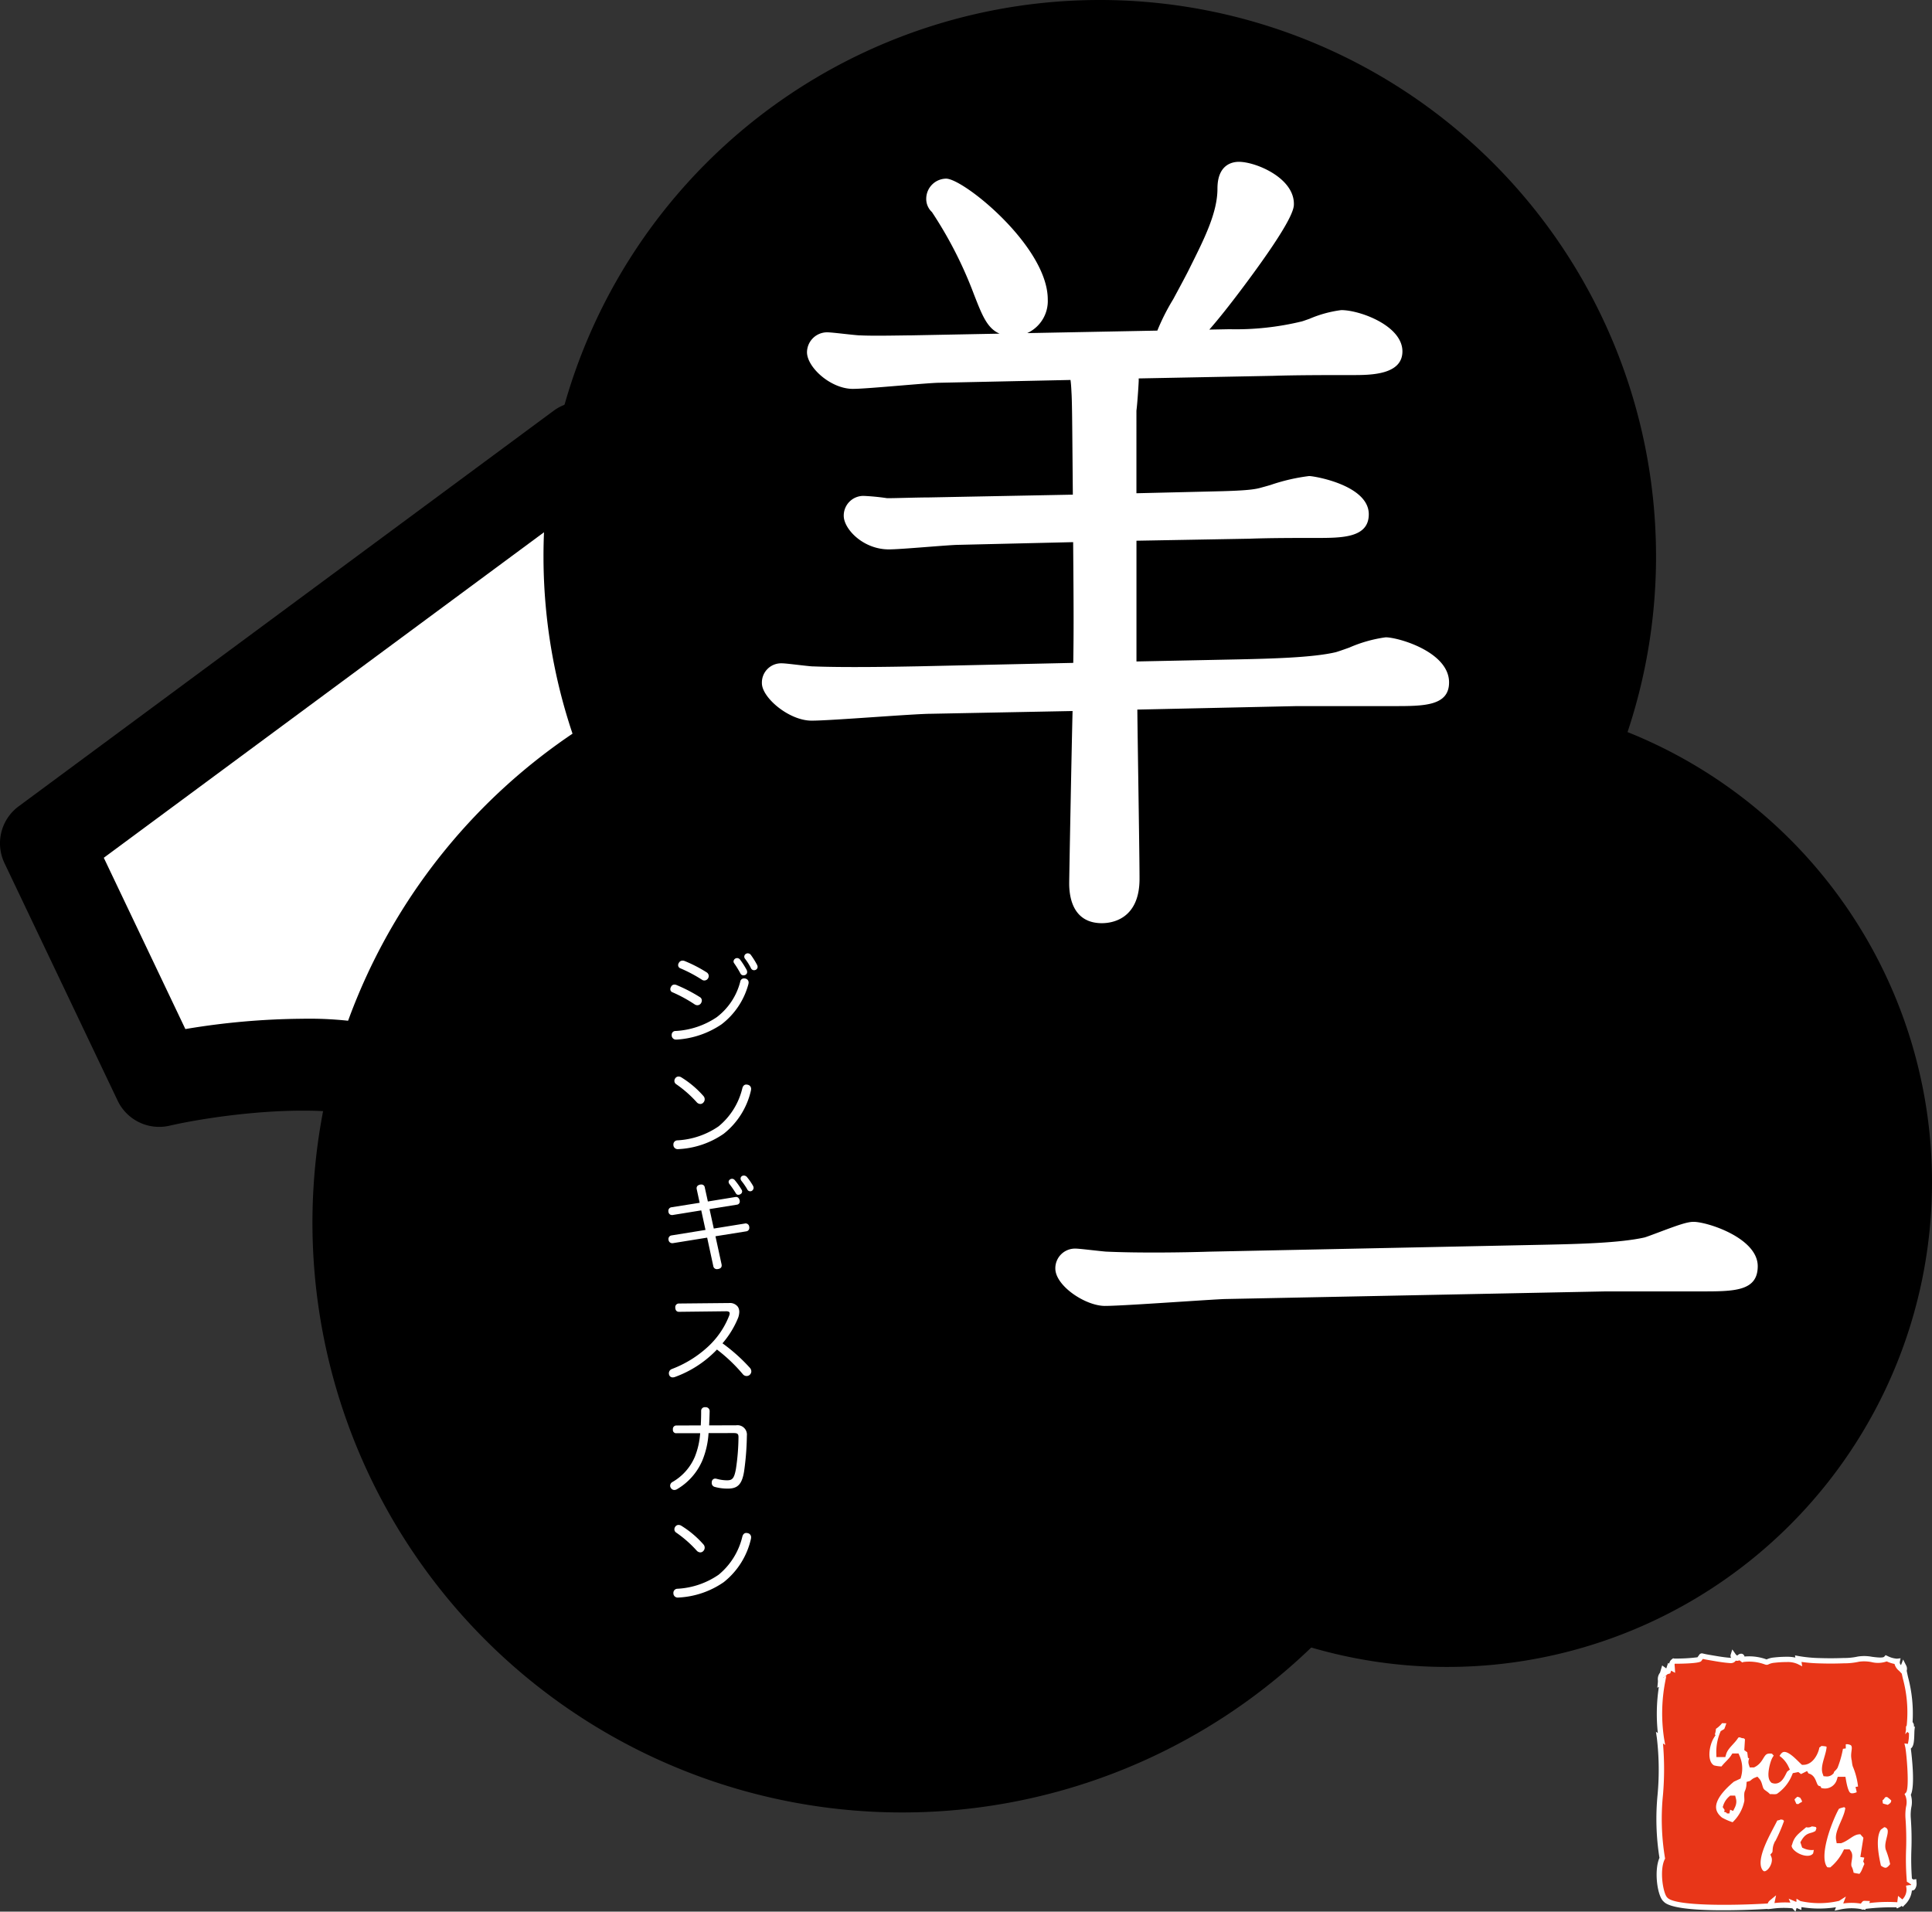
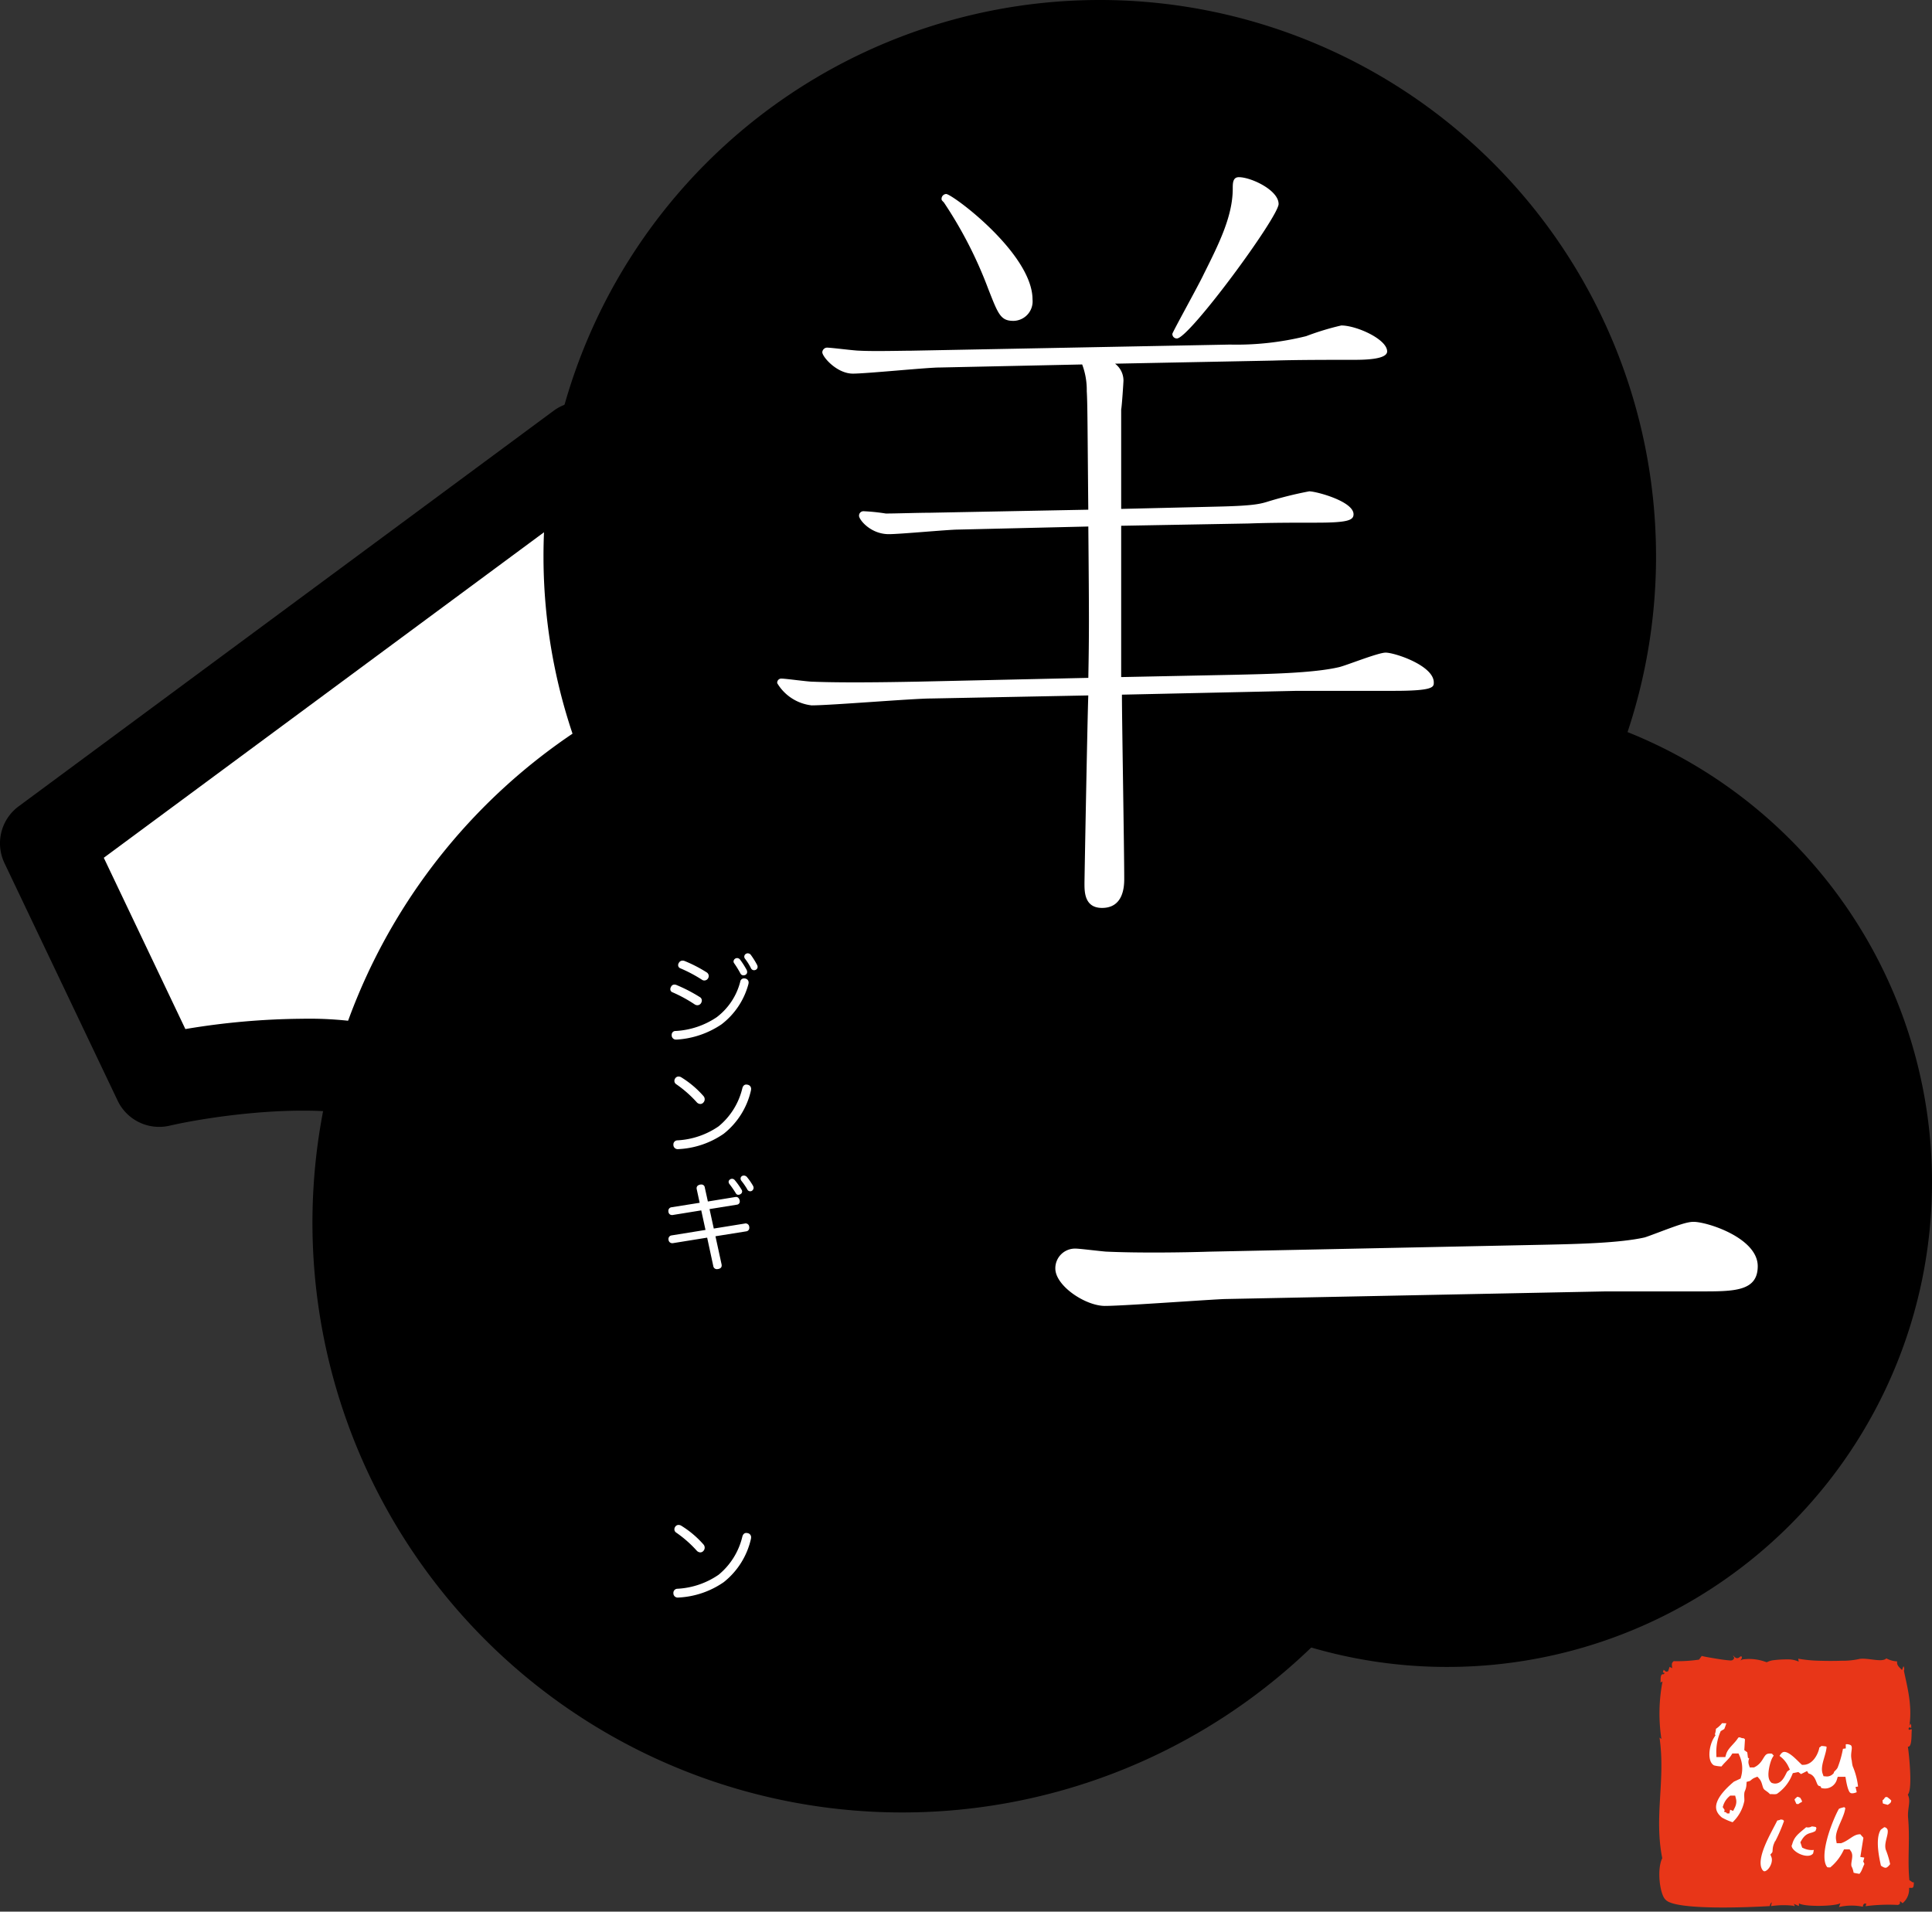
<svg xmlns="http://www.w3.org/2000/svg" id="グループ_194" data-name="グループ 194" width="238.255" height="235.733" viewBox="0 0 238.255 235.733">
  <rect x="0" y="0" width="238.255" height="235.733" fill="#333333" stroke="none" />
  <defs>
    <clipPath id="clip-path">
      <rect id="長方形_191" data-name="長方形 191" width="238.255" height="235.733" fill="none" />
    </clipPath>
  </defs>
  <g id="グループ_194-2" data-name="グループ 194" clip-path="url(#clip-path)">
    <path id="パス_171" data-name="パス 171" d="M74.5,83.031,8.526,131.811l13.954,29.3s17.71-4.139,29.193-.537,23.024,6.1,32.792,3.142a130.933,130.933,0,0,0,13.758-4.74Z" transform="translate(-2.856 -27.815)" fill="#fff" />
    <path id="パス_172" data-name="パス 172" d="M72.076,167.833c-8.473,0-17.15-2.26-24.956-4.708-8.169-2.563-21.689-.4-26.21.65a5.675,5.675,0,0,1-6.4-3.084L.551,131.393a5.669,5.669,0,0,1,1.748-7l65.974-48.78a5.669,5.669,0,0,1,8.782,2.868l23.723,75.943a5.67,5.67,0,0,1-3.094,6.865,135.441,135.441,0,0,1-14.435,4.992,38.46,38.46,0,0,1-11.173,1.549M37.287,150.587a45.132,45.132,0,0,1,13.226,1.719c9.657,3.03,20.709,5.768,29.455,3.125,3.572-1.08,6.343-2,8.4-2.717L68.608,89.471,12.8,130.736l10.06,21.122a90.587,90.587,0,0,1,14.43-1.271" transform="translate(0 -24.96)" />
    <path id="パス_173" data-name="パス 173" d="M203.4,190.091a72.727,72.727,0,1,1-72.726-72.726A72.727,72.727,0,0,1,203.4,190.091" transform="translate(-19.414 -39.317)" />
    <path id="パス_174" data-name="パス 174" d="M335.69,307.333a3.068,3.068,0,0,0,1.342.376c-.1.49.346.8.595,1.063l.18-.471a.62.62,0,0,1,.057.561c.309,1.588,1.076,4.205.676,6.738.164-.189.047-.031.09-.237.183.2.122.22.136.565-.276-.1-.036-.16-.319-.013,0,.053,0,.106-.007.16l.076.083c.23-.08.119-.064.322-.066-.068.6.059,2.22-.489,2.136.07.3.655,5.237-.007,5.91.422.805-.066,1.694.039,2.877.245,2.752-.094,5.077.158,7.674.374.21.314.291.548.262,0,.91-.209.63-.587.694a2.234,2.234,0,0,1-.8,1.883l-.308-.253c-.052.416.039.321-.259.469a21.858,21.858,0,0,0-4,.152l.094-.316-.239-.009c-.188.2-.164.163-.176.392a6.986,6.986,0,0,0-2.957.036l.18-.472c-.609.386-4.362.481-5.113.026l-.014.319-.627-.266c.09.209.142.092.066.323l-.076-.083a10.639,10.639,0,0,0-2.8.043l.1-.475c-.171.14-.18.219-.259.469-2.326.144-11.636.562-12.827-.776-.7-.57-1.127-3.719-.424-5.13-1.031-5.2.426-9.639-.337-14.87l.233.17a21,21,0,0,1,.137-7.1l-.246.149c.033-.335-.071-1.125.362-1.023l.166-.152-.236-.09.093-.316c.331.236.2.29.551.183.061-.184.122-.368.183-.552l.313.173c-.03-.505-.112-.623.2-.87a18.288,18.288,0,0,0,3.122-.189c.1-.14.2-.277.3-.415a.088.088,0,0,1,.029-.027.079.079,0,0,1,.045,0c.42.106.853.174,1.28.247.713.122,1.424.242,2.146.295a.579.579,0,0,0,.313-.035.479.479,0,0,0,.161-.151.226.226,0,0,0,.053-.12c0-.113-.145-.2-.112-.31a.81.81,0,0,0,.358.316.394.394,0,0,0,.386-.078c.072-.048.232-.221.309-.061.061.126-.108.347-.16.451a.782.782,0,0,1,.424-.154,5.922,5.922,0,0,1,2.715.338.255.255,0,0,0,.091.02.276.276,0,0,0,.116-.041,2.4,2.4,0,0,1,.822-.212,12.086,12.086,0,0,1,1.543-.088,3.3,3.3,0,0,1,1.468.269c-.019-.118-.039-.237-.057-.356a17.128,17.128,0,0,0,2.621.251c.912.029,1.826.031,2.738,0a9.429,9.429,0,0,0,2.061-.194c.978-.261,2.942.479,3.439-.1" transform="translate(-103.072 -102.836)" fill="#e83618" fill-rule="evenodd" />
-     <path id="パス_175" data-name="パス 175" d="M324.289,338.193l-.382-.411a10.817,10.817,0,0,0-2.6.063l-.449.043.006-.033c-2.448.145-11.512.571-12.824-.9-.785-.633-1.219-3.814-.522-5.393a30.632,30.632,0,0,1-.231-7.8,33.568,33.568,0,0,0-.088-6.974l-.114-.78.235.171a21.9,21.9,0,0,1,.126-5.707l-.19.116.064-.663c.006-.061.007-.139.007-.223a1.294,1.294,0,0,1,.261-.979l.263-.888.379.27c.051.036.092.069.127.1l.226-.681.143.08a.807.807,0,0,1,.346-.551l.12-.1.151.029a21.062,21.062,0,0,0,2.861-.156l.284-.39.115-.064a.388.388,0,0,1,.257-.013c.36.09.743.155,1.114.216l.138.024c.654.112,1.393.238,2.115.291a.476.476,0,0,0,.128,0,.473.473,0,0,1-.055-.384l.2-.649.391.555a.563.563,0,0,0,.2.195c.011,0,.031,0,.087-.043a.6.6,0,0,1,.5-.173.434.434,0,0,1,.295.243.491.491,0,0,1,.035.1,6.279,6.279,0,0,1,2.719.356,2.781,2.781,0,0,1,.914-.237,13.984,13.984,0,0,1,1.585-.09,4.791,4.791,0,0,1,1.049.1l-.043-.27.463.086a17.1,17.1,0,0,0,2.571.244c.925.03,1.839.031,2.717,0l.279-.009a7.646,7.646,0,0,0,1.709-.176,5.108,5.108,0,0,1,1.766.03c.567.071,1.342.168,1.506-.021l.16-.185.224.1A3.007,3.007,0,0,0,336.8,307l.455-.051-.093.448a.448.448,0,0,0,.144.392l.263-.69.339.672a.906.906,0,0,1,.1.718c.049.245.108.513.171.8a17.4,17.4,0,0,1,.554,5.53.684.684,0,0,1,.168.532c0,.008,0,.017,0,.025h.115l-.042.374c-.015.134-.019.322-.025.53-.023.863-.065,1.5-.4,1.774l-.033.025c.138,1.067.533,4.609,0,5.706a3.064,3.064,0,0,1,.059,1.566,5.588,5.588,0,0,0-.066,1.256,35.554,35.554,0,0,1,.078,3.919,33.314,33.314,0,0,0,.064,3.587c.074.047.125.087.166.118l.374-.046.026.388a1.185,1.185,0,0,1-.217.877.522.522,0,0,1-.352.142,2.812,2.812,0,0,1-.906,1.785l-.212.228-.15-.122a.741.741,0,0,1-.215.141l-.352.174-.086-.136a27.146,27.146,0,0,0-3.724.182l-.074.016-.006.114-.293-.049-.176.038.019-.064a6.587,6.587,0,0,0-2.75.047l-.6.125.16-.421a13.364,13.364,0,0,1-4.253-.015l-.015.351-.585-.247Zm-16.336-20.741a37.3,37.3,0,0,1,0,6.341,29.347,29.347,0,0,0,.24,7.743l.022.112-.051.1c-.683,1.372-.176,4.306.336,4.723.918,1.026,7.806.988,12.37.716a.856.856,0,0,1,.3-.408l.728-.6-.2.955a11.089,11.089,0,0,1,1.966-.055l-.207-.482.946.4.017-.4.481.291a10.726,10.726,0,0,0,4.763-.022l.843-.535-.324.855a6.965,6.965,0,0,1,2.176.019,1,1,0,0,1,.162-.207l.1-.112.185-.028.666.027-.074.249a18.537,18.537,0,0,1,3.453-.1c0-.06.009-.114.017-.182l.074-.6.529.435a1.684,1.684,0,0,0,.505-1.373l-.05-.325.323-.055a1.361,1.361,0,0,1,.293-.013c0-.021.006-.047.009-.079a.981.981,0,0,1-.13-.088,1.7,1.7,0,0,0-.237-.158l-.152-.085-.017-.174a32.662,32.662,0,0,1-.082-3.828,35.178,35.178,0,0,0-.076-3.848,6.2,6.2,0,0,1,.069-1.4,2.225,2.225,0,0,0-.072-1.351l-.112-.215.17-.173c.474-.481.061-4.978-.079-5.6l-.107-.475.422.062a4.643,4.643,0,0,0,.138-1.249c0-.041,0-.081,0-.12l-.065.022-.13-.143-.259.3.094-.593-.015-.049.013-.342.07-.039.021-.128a15.786,15.786,0,0,0-.487-5.736c-.045-.2-.087-.4-.126-.581l-.216-.233c-.04-.044-.086-.089-.136-.136a1.635,1.635,0,0,1-.546-.835,4.2,4.2,0,0,1-.958-.311,3.27,3.27,0,0,1-1.893.081,4.661,4.661,0,0,0-1.513-.047,8.19,8.19,0,0,1-1.861.2l-.274.009c-.894.031-1.822.031-2.762,0a19.044,19.044,0,0,1-2.208-.179l.086.541-.581-.293a3,3,0,0,0-1.321-.233,13.11,13.11,0,0,0-1.5.086,2.149,2.149,0,0,0-.71.177.565.565,0,0,1-.257.078.717.717,0,0,1-.213-.039,5.6,5.6,0,0,0-2.559-.323.6.6,0,0,0-.249.074l-.348-.269a.653.653,0,0,1-.454.042.788.788,0,0,1-.261.229.868.868,0,0,1-.49.07c-.752-.055-1.509-.184-2.176-.3l-.136-.023c-.327-.055-.664-.111-1-.187l-.194.268c-.209.3-2.56.325-3.262.325-.036.047-.031.1-.016.275.007.072.015.153.02.247l.035.6-.49-.269-.112.335-.165.05c-.061.019-.116.035-.168.047l-.39.358.238-.144-.14.733a20.668,20.668,0,0,0-.136,6.984l.138.8Zm30.247.072h0Zm-30.181-8.257c0,.023-.009.049-.012.076l.094-.057Z" transform="translate(-102.873 -102.46)" fill="#fff" />
    <path id="パス_176" data-name="パス 176" d="M323.964,328.56c.469-.094.874.092,1.357-.12a5.7,5.7,0,0,0,2.075-2.554l.2-.04a2.733,2.733,0,0,1,.4.359c.369.027.475-.013.519-.319l.08-.04.159.279.2-.12c.585.218.466,1.254,1.117,1.476.119.408.237.243.519.319a2.033,2.033,0,0,0,2.354-1.4h.159c.1.579.31,1.574.679,1.835.481.424,1.271.064,1.556-.08a1.021,1.021,0,0,0,.04-.6l.239-.04a9.35,9.35,0,0,0-.718-3.072c-.076-.236-.12-.938-.16-.958-.082-.651.291-1.275-.159-1.8-.265-.306-1.523-.6-1.516.279l-.279.04a12.122,12.122,0,0,1-.679,2.554c-.14.232-.383.324-.478.638a.551.551,0,0,1-.44.16c-.286-.805.521-2.17.519-3.272l-.24-.359a3.915,3.915,0,0,0-1.236-.12c-.014.3-.316.225-.479.439.014.093.027.186.041.279-.142.6-.648,1.584-1.436,1.6-.749-.7-2.278-2.5-3.272-1.037H325a.365.365,0,0,1-.16-.279c-1.98-.429-1.547,1.046-2.713,1.636h-.039c-.126-.394.227-.545.08-.878l-.2-.12-.08-.638-.32-.239c.027-.426.053-.851.08-1.277-.08-.2-.256-.149-.319-.4-.293-.057-.575.01-.718-.239a1.192,1.192,0,0,1-.6.12c-.376.831-1.384,1.4-1.676,2.394H318.1a5.785,5.785,0,0,1,.439-2.354l.4-.239c.222-.3.32-.914.558-1.317l-.119-.239-1.317-.04a2.744,2.744,0,0,1-1,.918,2.41,2.41,0,0,1-.12.838c-.147.03-.125.022-.239-.04l-.12.12.279.239c-.664,1.077-1.057,3.446.279,4.11a4.854,4.854,0,0,0,1.357.16c.378-.577.963-.984,1.357-1.6h.16a3.328,3.328,0,0,1,.16,2.234l-.679.319c-1.4,1.172-3.75,3.463-1.476,5.267a7.633,7.633,0,0,0,1.716.718,5.424,5.424,0,0,0,1.8-3.032c.072-.214-.045-.918.039-1.157a2.709,2.709,0,0,0,.24-.958c.332-.09.4-.312.718-.439.241.265.261.816.479,1.157.247.39.743.477.958.918m1-4.788h.2a2.929,2.929,0,0,1,.878,1.077c-.3.22-.589,1.594-1.357,1.357-.39-.383.046-2.056.279-2.434m-5.746,6.145h-.039l-.239-.359a1.949,1.949,0,0,1,.558-.838h.041c.13.5-.176.85-.32,1.2m19.591,0c.475-.339.876-.451.878-1.277a3.706,3.706,0,0,0-1.037-.838c-.119.123-.256.133-.519.12-.124.187-.229.491-.479.559-.125.287-.011.555,0,.918.335.384.624.3,1.156.519m-11.371-2.075c-1,.787-.738.817-.32,1.835.259.07.478.069.759.12a1.483,1.483,0,0,1,.638-.4l.16-.2c.011-.64-.171-.67-.319-1.037a1.618,1.618,0,0,0-.918-.319m8.419,8.02q.2-1.257.4-2.514c-.08-.3-.449-.525-.6-.838-1.254-.18-1.761.71-2.753,1.077h-.04c-.178-1.009,1.164-2.677,1.157-4.07l-.559-.439c-.43.184-.984.178-1.2.559-.75,1.35-2.765,6.21-1.316,7.78.2.2.622.14.877.16a6.646,6.646,0,0,0,1.836-2.234h.12c.267.372-.2,1.182.039,1.8a2.048,2.048,0,0,1,.24.878c.41.305.747.233,1.357.4.629-.615.575-.948,1-1.756-.14-.27-.224-.7-.559-.8m-9.337-4.628c-.152-.2-.24-.222-.359-.439-.214-.122-.519-.078-.718-.2-.1.162-.3.211-.638.2-.769,1.649-3.036,5.121-1.956,6.823.884,1.339,2.539-.745,2-2.035.3-.346.1-.709.32-1.237a19.957,19.957,0,0,0,1.357-3.112m3.272,3.152a1.893,1.893,0,0,1-1.2-.12l-.08-.239c.529-.92.82-.545,1.6-1.037.24-.152.253-.581.4-.718-.094-.2-.186-.4-.279-.6a3.536,3.536,0,0,0-1.038-.16c-.156.185-.366.154-.638.04-.876.827-1.725,1.225-2.075,2.514-.657,1.246,2.5,2.941,3.472,1.556.113-.121.121-.608.239-.8a.67.67,0,0,0-.4-.439m9.416-2.075a.966.966,0,0,0-1.118-.678c-.212.221-.517.321-.678.6-.766,1.321-.221,3.727.039,4.908.91.721,1.448.633,2.115-.359a10.955,10.955,0,0,0-.6-2.075c-.17-.669.43-1.658.239-2.394" transform="translate(-105.944 -106.793)" fill="#fff" fill-rule="evenodd" />
    <path id="パス_177" data-name="パス 177" d="M323.964,328.56c.469-.094.874.092,1.357-.12a5.7,5.7,0,0,0,2.075-2.554l.2-.04a2.733,2.733,0,0,1,.4.359c.369.027.475-.013.519-.319l.08-.04.159.279.2-.12c.585.218.466,1.254,1.117,1.476.119.408.237.243.519.319a2.033,2.033,0,0,0,2.354-1.4h.159c.1.579.31,1.574.679,1.835.481.424,1.271.064,1.556-.08a1.021,1.021,0,0,0,.04-.6l.239-.04a9.35,9.35,0,0,0-.718-3.072c-.076-.236-.12-.938-.16-.958-.082-.651.291-1.275-.159-1.8-.265-.306-1.523-.6-1.516.279l-.279.04a12.122,12.122,0,0,1-.679,2.554c-.14.232-.383.324-.478.638a.551.551,0,0,1-.44.16c-.286-.805.521-2.17.519-3.272l-.24-.359a3.915,3.915,0,0,0-1.236-.12c-.014.3-.316.225-.479.439.014.093.027.186.041.279-.142.6-.648,1.584-1.436,1.6-.749-.7-2.278-2.5-3.272-1.037H325a.365.365,0,0,1-.16-.279c-1.98-.429-1.547,1.046-2.713,1.636h-.039c-.126-.394.227-.545.08-.878l-.2-.12-.08-.638-.32-.239c.027-.426.053-.851.08-1.277-.08-.2-.256-.149-.319-.4-.293-.057-.575.01-.718-.239a1.192,1.192,0,0,1-.6.12c-.376.831-1.384,1.4-1.676,2.394H318.1a5.785,5.785,0,0,1,.439-2.354l.4-.239c.222-.3.32-.914.558-1.317l-.119-.239-1.317-.04a2.744,2.744,0,0,1-1,.918,2.41,2.41,0,0,1-.12.838c-.147.03-.125.022-.239-.04l-.12.12.279.239c-.664,1.077-1.057,3.446.279,4.11a4.854,4.854,0,0,0,1.357.16c.378-.577.963-.984,1.357-1.6h.16a3.328,3.328,0,0,1,.16,2.234l-.679.319c-1.4,1.172-3.75,3.463-1.476,5.267a7.633,7.633,0,0,0,1.716.718,5.424,5.424,0,0,0,1.8-3.032c.072-.214-.045-.918.039-1.157a2.709,2.709,0,0,0,.24-.958c.332-.09.4-.312.718-.439.241.265.261.816.479,1.157C323.254,328.031,323.75,328.119,323.964,328.56Zm1-4.788h.2a2.929,2.929,0,0,1,.878,1.077c-.3.22-.589,1.594-1.357,1.357C324.292,325.822,324.728,324.15,324.962,323.771Zm-5.746,6.145h-.039l-.239-.359a1.949,1.949,0,0,1,.558-.838h.041C319.665,329.215,319.36,329.57,319.215,329.916Zm19.591,0c.475-.339.876-.451.878-1.277a3.706,3.706,0,0,0-1.037-.838c-.119.123-.256.133-.519.12-.124.187-.229.491-.479.559-.125.287-.011.555,0,.918C337.985,329.781,338.274,329.693,338.806,329.916Zm-11.371-2.075c-1,.787-.738.817-.32,1.835.259.07.478.069.759.12a1.483,1.483,0,0,1,.638-.4l.16-.2c.011-.64-.171-.67-.319-1.037A1.618,1.618,0,0,0,327.435,327.841Zm8.419,8.02q.2-1.257.4-2.514c-.08-.3-.449-.525-.6-.838-1.254-.18-1.761.71-2.753,1.077h-.04c-.178-1.009,1.164-2.677,1.157-4.07l-.559-.439c-.43.184-.984.178-1.2.559-.75,1.35-2.765,6.21-1.316,7.78.2.2.622.14.877.16a6.646,6.646,0,0,0,1.836-2.234h.12c.267.372-.2,1.182.039,1.8a2.048,2.048,0,0,1,.24.878c.41.305.747.233,1.357.4.629-.615.575-.948,1-1.756C336.272,336.389,336.189,335.956,335.854,335.861Zm-9.337-4.628c-.152-.2-.24-.222-.359-.439-.214-.122-.519-.078-.718-.2-.1.162-.3.211-.638.2-.769,1.649-3.036,5.121-1.956,6.823.884,1.339,2.539-.745,2-2.035.3-.346.1-.709.32-1.237A19.957,19.957,0,0,0,326.518,331.233Zm3.272,3.152a1.893,1.893,0,0,1-1.2-.12l-.08-.239c.529-.92.82-.545,1.6-1.037.24-.152.253-.581.4-.718-.094-.2-.186-.4-.279-.6a3.536,3.536,0,0,0-1.038-.16c-.156.185-.366.154-.638.04-.876.827-1.725,1.225-2.075,2.514-.657,1.246,2.5,2.941,3.472,1.556.113-.121.121-.608.239-.8A.67.67,0,0,0,329.789,334.385Zm9.416-2.075a.966.966,0,0,0-1.118-.678c-.212.221-.517.321-.678.6-.766,1.321-.221,3.727.039,4.908.91.721,1.448.633,2.115-.359a10.955,10.955,0,0,0-.6-2.075C338.8,334.035,339.4,333.046,339.206,332.31Z" transform="translate(-105.944 -106.793)" fill="none" stroke="#e83618" stroke-width="1" />
    <path id="パス_178" data-name="パス 178" d="M298.042,189.084A59.787,59.787,0,1,1,238.256,129.3a59.787,59.787,0,0,1,59.787,59.787" transform="translate(-59.787 -43.315)" />
    <path id="パス_179" data-name="パス 179" d="M256.789,232.235c4.053-.094,9.52-.188,12.914-.942.848-.188,4.807-1.885,5.655-1.885,1.319,0,6.032,1.791,6.032,3.582,0,.848,0,1.224-5.09,1.224H264.518l-47.033.944c-2.357.094-12.537.848-14.7.848s-4.241-2.262-4.241-2.734a.543.543,0,0,1,.565-.565c.471,0,3.393.377,3.864.377,4.148.188,9.8.094,12.725,0Z" transform="translate(-66.511 -76.852)" fill="#fff" />
    <path id="パス_180" data-name="パス 180" d="M201.831,236.941c-2.419,0-6.126-2.478-6.126-4.618a2.424,2.424,0,0,1,2.45-2.451c.309,0,.862.059,2.142.2.61.067,1.534.17,1.742.178h.066c3.845.174,9.18.109,12.578,0l41.653-.861c3.775-.086,8.944-.2,12.008-.886.232-.056,1.133-.4,1.791-.644,2.373-.894,3.495-1.287,4.273-1.287,1.7,0,7.918,1.99,7.918,5.468,0,3.11-2.926,3.11-6.975,3.11H263.569l-47,.942c-.865.035-3.048.177-5.36.327-3.752.244-8,.521-9.382.521m72.633-6.594c-.518.105-2.1.7-2.981,1.033h3.867c.78,0,1.407-.01,1.912-.025a9.976,9.976,0,0,0-2.8-1.007" transform="translate(-65.561 -75.902)" fill="#fff" />
    <path id="パス_181" data-name="パス 181" d="M237.987,68.6A68.6,68.6,0,1,1,169.385,0a68.6,68.6,0,0,1,68.6,68.6" transform="translate(-33.763 0)" />
    <path id="パス_182" data-name="パス 182" d="M185.795,55.853a2.617,2.617,0,0,1,1.037,2.073c0,.188-.189,3.11-.283,3.582V73.762l11.876-.283c4.054-.094,5.09-.283,6.032-.565a47.953,47.953,0,0,1,5.279-1.32c.849,0,5.468,1.225,5.468,2.828,0,.754-.755,1.037-4.619,1.037-2.733,0-5.561,0-8.295.1l-15.741.282V94.5l13.95-.283c3.958-.094,9.708-.188,12.913-.942.849-.188,4.807-1.791,5.75-1.791,1.131,0,5.938,1.6,5.938,3.676,0,.566,0,1.037-4.9,1.037H208.228l-21.585.471c0,3.2.283,19.134.283,22.716,0,.942-.094,3.582-2.734,3.582-2.168,0-2.168-1.98-2.168-3.016,0-.66.377-21.019.471-23.187l-19.417.378c-2.168,0-12.348.848-14.7.848a5.677,5.677,0,0,1-4.242-2.733.5.5,0,0,1,.566-.566c.471,0,3.205.377,3.77.377,4.525.189,12.348,0,12.819,0l21.207-.471c.1-5.655.1-6.975,0-18.663l-16.024.377c-1.225,0-7.163.565-8.577.565-2.262,0-3.675-1.79-3.675-2.262a.543.543,0,0,1,.565-.566,24.284,24.284,0,0,1,2.733.283c1.226,0,4.053-.094,5.373-.094l19.6-.377c-.094-9.992-.094-13.2-.188-14.61a8.93,8.93,0,0,0-.566-3.3l-17.626.377c-1.508,0-8.954.753-10.651.753-1.98,0-3.77-2.073-3.77-2.639a.607.607,0,0,1,.565-.566c.566,0,3.394.377,4.053.377,1.7.094,5.373,0,6.409,0l39.212-.754a35.676,35.676,0,0,0,9.425-1.037,33.059,33.059,0,0,1,4.336-1.319c1.885,0,5.656,1.7,5.656,3.2,0,1.037-3.016,1.037-4.242,1.037-3.016,0-6.881,0-9.9.094Zm-20.83-20.925c.754,0,10.651,7.352,10.651,13.007a2.4,2.4,0,0,1-2.357,2.639c-1.6,0-1.885-.848-3.11-3.959a51.787,51.787,0,0,0-5.468-10.651c-.283-.283-.283-.283-.283-.471a.6.6,0,0,1,.566-.565m41,1.225c0,1.6-11.028,16.589-12.537,16.589a.543.543,0,0,1-.565-.565c0-.189,3.3-6.127,3.864-7.352,1.885-3.77,3.582-7.163,3.582-10.556,0-.66,0-1.414.754-1.414,1.508,0,4.9,1.6,4.9,3.3" transform="translate(-48.285 -11.006)" fill="#fff" />
-     <path id="パス_183" data-name="パス 183" d="M183.242,123.9c-3.526,0-4.053-3.07-4.053-4.9,0-.729.276-15.578.415-21.264l-17.439.339c-1.034,0-4.064.207-7,.406-3.332.227-6.478.442-7.745.442-2.781,0-6.127-2.836-6.127-4.618a2.37,2.37,0,0,1,2.451-2.451c.3,0,.8.055,1.956.188.595.069,1.589.184,1.821.189h.072c3.788.158,9.992.047,12.031.009.386-.007.636-.011.71-.011L179.69,91.8c.06-3.981.055-6.236-.014-14.889l-14.109.332c-.561,0-2.345.14-3.92.262-2,.156-3.9.3-4.7.3-3.173,0-5.561-2.515-5.561-4.146a2.425,2.425,0,0,1,2.451-2.451,27.428,27.428,0,0,1,2.9.283c.6,0,1.481-.024,2.379-.045,1.06-.025,2.139-.049,2.822-.049l17.7-.342-.039-4.422c-.044-5.1-.062-7.207-.129-8.213-.032-.7-.07-1.161-.12-1.508l-16.15.345c-.694,0-2.949.189-4.938.354-2.469.206-4.8.4-5.753.4-2.73,0-5.655-2.655-5.655-4.524a2.483,2.483,0,0,1,2.45-2.451c.358,0,1,.068,2.1.189.68.074,1.706.187,1.956.188l.1,0c1.187.066,3.487.033,5.008.011.56-.008,1.019-.015,1.3-.015l10.837-.208c-1.507-.638-2.143-2.253-3.054-4.569l-.111-.282a50.438,50.438,0,0,0-5.175-10.139,2.206,2.206,0,0,1-.706-1.674,2.485,2.485,0,0,1,2.451-2.451c2.165,0,12.536,8.391,12.536,14.893a4.351,4.351,0,0,1-2.534,4.156l16.046-.309a26.752,26.752,0,0,1,1.958-3.871c.8-1.483,1.793-3.328,2.048-3.877,1.84-3.683,3.408-6.818,3.408-9.767,0-2.977,1.845-3.3,2.639-3.3,2.073,0,6.787,1.958,6.787,5.184,0,.514,0,1.88-6.077,10.023-1.857,2.488-3.265,4.245-4.351,5.483l2.474-.047a34.427,34.427,0,0,0,8.944-.965c.17-.049.507-.169.918-.313a14.633,14.633,0,0,1,3.935-1.079c2.3,0,7.541,1.923,7.541,5.09,0,2.921-3.986,2.921-6.127,2.921-3.052,0-6.851,0-9.837.094l-16.56.321c0,.08.005.162.005.245,0,.247-.156,2.774-.283,3.72V70.882l9.946-.237c3.931-.091,4.8-.266,5.535-.486l.084-.023c.177-.045.524-.144.958-.269a23.507,23.507,0,0,1,4.778-1.107c.622,0,7.353,1.13,7.353,4.712,0,2.921-3.306,2.921-6.5,2.921-2.719,0-5.529,0-8.229.094l-13.921.249V91.625l12.686-.259c3.807-.088,9.022-.209,11.86-.877.239-.056,1.079-.354,1.693-.573a16.909,16.909,0,0,1,4.488-1.269c1.548,0,7.823,1.789,7.823,5.561,0,2.921-3.145,2.921-6.786,2.921H207.278l-19.686.43c.022,2.146.071,5.474.122,8.943.072,4.953.148,10.075.148,11.929,0,5.072-3.536,5.466-4.619,5.466m-.182-3.783a1.067,1.067,0,0,0,.182.013c.378,0,.849,0,.849-1.7,0-1.827-.075-6.935-.148-11.874-.07-4.767-.135-9.27-.135-10.841v-.246h-.094v-35.1l.037-.184c.063-.384.234-2.867.247-3.248,0-.166,0-.221-.485-.7l-.545-.545a14.572,14.572,0,0,1,.273,2.519c.072,1.076.09,3.068.134,8.392l.074,8.152h-.019v.209c.1,11.658.1,13.057,0,18.71l0,.214h.089l-.087,2c-.092,2.1-.469,22.246-.47,23.105a4.214,4.214,0,0,0,.1,1.118m35.178-27.7a28.758,28.758,0,0,0-2.948.94h3.959c.646,0,1.182-.009,1.629-.023a9.422,9.422,0,0,0-2.639-.917m-9.452-19.888a4.984,4.984,0,0,0-.5.092h1.006a4.425,4.425,0,0,0-.508-.091m4.01-20.456a14.313,14.313,0,0,0-1.6.473c1.029,0,2.032,0,2.965,0,.17,0,.329,0,.48,0a5.845,5.845,0,0,0-1.843-.468m-40.641-4.342c.035,0,.085.006.153.006.472,0,.472-.568.472-.754,0-1.988-1.787-4.486-3.821-6.628.671,1.382,1.357,2.937,2,4.64l.1.261a16.79,16.79,0,0,0,1.091,2.475m29.067-13.663a20.193,20.193,0,0,1-1.97,6.943,48.058,48.058,0,0,0,3.79-5.816,5.43,5.43,0,0,0-1.821-1.127" transform="translate(-47.335 -10.057)" fill="#fff" />
    <path id="パス_184" data-name="パス 184" d="M127.941,182.17a.485.485,0,0,1,.255.426.642.642,0,0,1-.1.329.533.533,0,0,1-.451.255.624.624,0,0,1-.34-.11,17.414,17.414,0,0,0-2.727-1.486.4.4,0,0,1-.269-.377.534.534,0,0,1,.086-.292.449.449,0,0,1,.414-.281.664.664,0,0,1,.255.049,19.48,19.48,0,0,1,2.873,1.485m6.028-1.79a1.345,1.345,0,0,1-.025.195,9.243,9.243,0,0,1-3.324,4.968,11.069,11.069,0,0,1-5.516,1.875h-.061a.522.522,0,0,1-.56-.5v-.085a.457.457,0,0,1,.487-.475,10.03,10.03,0,0,0,5.065-1.7,7.977,7.977,0,0,0,2.9-4.372.47.47,0,0,1,.463-.414,1.25,1.25,0,0,1,.195.025.5.5,0,0,1,.378.487m-4.92-.817a.563.563,0,0,1-.073.281.529.529,0,0,1-.475.28.468.468,0,0,1-.279-.085,17.614,17.614,0,0,0-2.666-1.412.412.412,0,0,1-.281-.39.5.5,0,0,1,.086-.28.519.519,0,0,1,.451-.281.74.74,0,0,1,.267.049,17,17,0,0,1,2.715,1.4.543.543,0,0,1,.256.438m3.495-2.2a.469.469,0,0,1,.354.17,10.306,10.306,0,0,1,.827,1.291.652.652,0,0,1,.061.255.39.39,0,0,1-.195.342.516.516,0,0,1-.256.072.412.412,0,0,1-.365-.207,11.962,11.962,0,0,0-.791-1.29.387.387,0,0,1-.074-.219.44.44,0,0,1,.219-.353.422.422,0,0,1,.219-.061m1.315-.585a.475.475,0,0,1,.366.17,10.108,10.108,0,0,1,.779,1.242.6.6,0,0,1,.072.256.4.4,0,0,1-.207.352.5.5,0,0,1-.232.061.414.414,0,0,1-.377-.243,6.931,6.931,0,0,0-.754-1.194.431.431,0,0,1-.074-.243.4.4,0,0,1,.231-.353.359.359,0,0,1,.195-.049" transform="translate(-41.645 -59.22)" fill="#fff" />
    <path id="パス_185" data-name="パス 185" d="M134.463,201.143a1.261,1.261,0,0,1-.025.219,9.471,9.471,0,0,1-3.349,5.32,10.7,10.7,0,0,1-5.613,1.9h-.024a.526.526,0,0,1-.573-.486v-.062a.5.5,0,0,1,.487-.535,9.859,9.859,0,0,0,5.09-1.73,8.674,8.674,0,0,0,2.923-4.688c.084-.328.268-.463.487-.463a.9.9,0,0,1,.182.025.507.507,0,0,1,.414.5m-5.869.9a.59.59,0,0,1-.024.8.5.5,0,0,1-.378.171.628.628,0,0,1-.45-.232,14.418,14.418,0,0,0-2.544-2.227.475.475,0,0,1-.195-.39.551.551,0,0,1,.134-.354.476.476,0,0,1,.39-.182.656.656,0,0,1,.364.122,11.978,11.978,0,0,1,2.7,2.289" transform="translate(-41.835 -66.877)" fill="#fff" />
    <path id="パス_186" data-name="パス 186" d="M124.494,226.326h-.072a.446.446,0,0,1-.451-.378.311.311,0,0,1-.013-.11.442.442,0,0,1,.342-.463l4.225-.682L128,222.283l-3.543.573h-.074a.424.424,0,0,1-.426-.39.361.361,0,0,1-.011-.11.439.439,0,0,1,.34-.451l3.52-.559-.364-1.681a.376.376,0,0,1-.013-.121c0-.231.158-.378.426-.439a.763.763,0,0,1,.158-.012.41.41,0,0,1,.426.377l.378,1.717,3.434-.56h.061c.218,0,.365.183.426.414a.506.506,0,0,1,.012.134.385.385,0,0,1-.329.4l-3.4.548.524,2.4,3.848-.621a.223.223,0,0,1,.086-.011.447.447,0,0,1,.438.414.363.363,0,0,1,.011.11.428.428,0,0,1-.364.451l-3.811.608.755,3.47a.593.593,0,0,1,.011.134c0,.231-.134.364-.389.426a1.174,1.174,0,0,1-.195.025.44.44,0,0,1-.45-.378l-.756-3.507Zm7.306-7.939a.425.425,0,0,1,.329.158,9.2,9.2,0,0,1,.841,1.181.4.4,0,0,1,.072.219.383.383,0,0,1-.195.329.491.491,0,0,1-.267.085.325.325,0,0,1-.305-.17,11.48,11.48,0,0,0-.8-1.157.478.478,0,0,1-.1-.267.359.359,0,0,1,.17-.293.407.407,0,0,1,.256-.085m1.448-.4a.531.531,0,0,1,.366.158,7.694,7.694,0,0,1,.766,1.1.581.581,0,0,1,.074.255.46.46,0,0,1-.183.353.4.4,0,0,1-.6-.17,8.378,8.378,0,0,0-.72-1.047.5.5,0,0,1-.1-.269.351.351,0,0,1,.172-.316.413.413,0,0,1,.218-.061" transform="translate(-41.522 -73.025)" fill="#fff" />
-     <path id="パス_187" data-name="パス 187" d="M125.28,242.712c-.292,0-.451-.207-.451-.536a.439.439,0,0,1,.451-.487l6.2-.061a1.206,1.206,0,0,1,1.083.487,1.188,1.188,0,0,1,.158.609,2.289,2.289,0,0,1-.134.706,11.389,11.389,0,0,1-1.936,3.166,21.744,21.744,0,0,1,3.386,3.032.683.683,0,0,1,.17.426.587.587,0,0,1-.158.39.569.569,0,0,1-.426.183.584.584,0,0,1-.439-.195,19.991,19.991,0,0,0-3.215-3.068,13.521,13.521,0,0,1-5.15,3.372.824.824,0,0,1-.293.061.444.444,0,0,1-.45-.3.546.546,0,0,1-.037-.206.56.56,0,0,1,.365-.524,13.666,13.666,0,0,0,4.322-2.631,10.3,10.3,0,0,0,2.752-3.957.908.908,0,0,0,.061-.268c0-.183-.134-.267-.439-.267Z" transform="translate(-41.553 -80.946)" fill="#fff" />
-     <path id="パス_188" data-name="パス 188" d="M129.013,264.142a10.533,10.533,0,0,1-.779,3.409,7.548,7.548,0,0,1-3.13,3.519.648.648,0,0,1-.317.085.5.5,0,0,1-.426-.255.462.462,0,0,1-.084-.268.517.517,0,0,1,.267-.451,6.526,6.526,0,0,0,2.776-3.117,9.556,9.556,0,0,0,.658-2.91h-2.911a.4.4,0,0,1-.45-.463.425.425,0,0,1,.462-.487l2.972-.013c.036-.645.048-1.169.048-1.766a.447.447,0,0,1,.512-.475.48.48,0,0,1,.536.487c-.013.608-.037,1.144-.061,1.753l3.337-.012a1.162,1.162,0,0,1,1.315,1.279,34.406,34.406,0,0,1-.34,4.383c-.256,1.62-.8,2.143-1.986,2.143a5.846,5.846,0,0,1-1.679-.219.49.49,0,0,1-.329-.487.7.7,0,0,1,.012-.158.418.418,0,0,1,.426-.366.972.972,0,0,1,.17.025,4.846,4.846,0,0,0,1.279.183c.632,0,.876-.195,1.095-1.389a27.35,27.35,0,0,0,.317-3.9v-.049c0-.4-.146-.487-.609-.487Z" transform="translate(-41.633 -87.419)" fill="#fff" />
    <path id="パス_189" data-name="パス 189" d="M134.463,284.293a1.241,1.241,0,0,1-.025.22,9.474,9.474,0,0,1-3.349,5.321,10.722,10.722,0,0,1-5.613,1.9h-.024a.526.526,0,0,1-.573-.487v-.061a.5.5,0,0,1,.487-.536,9.847,9.847,0,0,0,5.09-1.73,8.67,8.67,0,0,0,2.923-4.687c.084-.329.268-.464.487-.464a.943.943,0,0,1,.182.025.507.507,0,0,1,.414.5m-5.869.9a.59.59,0,0,1-.024.8.5.5,0,0,1-.378.171.631.631,0,0,1-.45-.231,14.424,14.424,0,0,0-2.544-2.228.475.475,0,0,1-.195-.39.549.549,0,0,1,.134-.353.473.473,0,0,1,.39-.183.651.651,0,0,1,.364.122,11.962,11.962,0,0,1,2.7,2.289" transform="translate(-41.835 -94.733)" fill="#fff" />
  </g>
</svg>